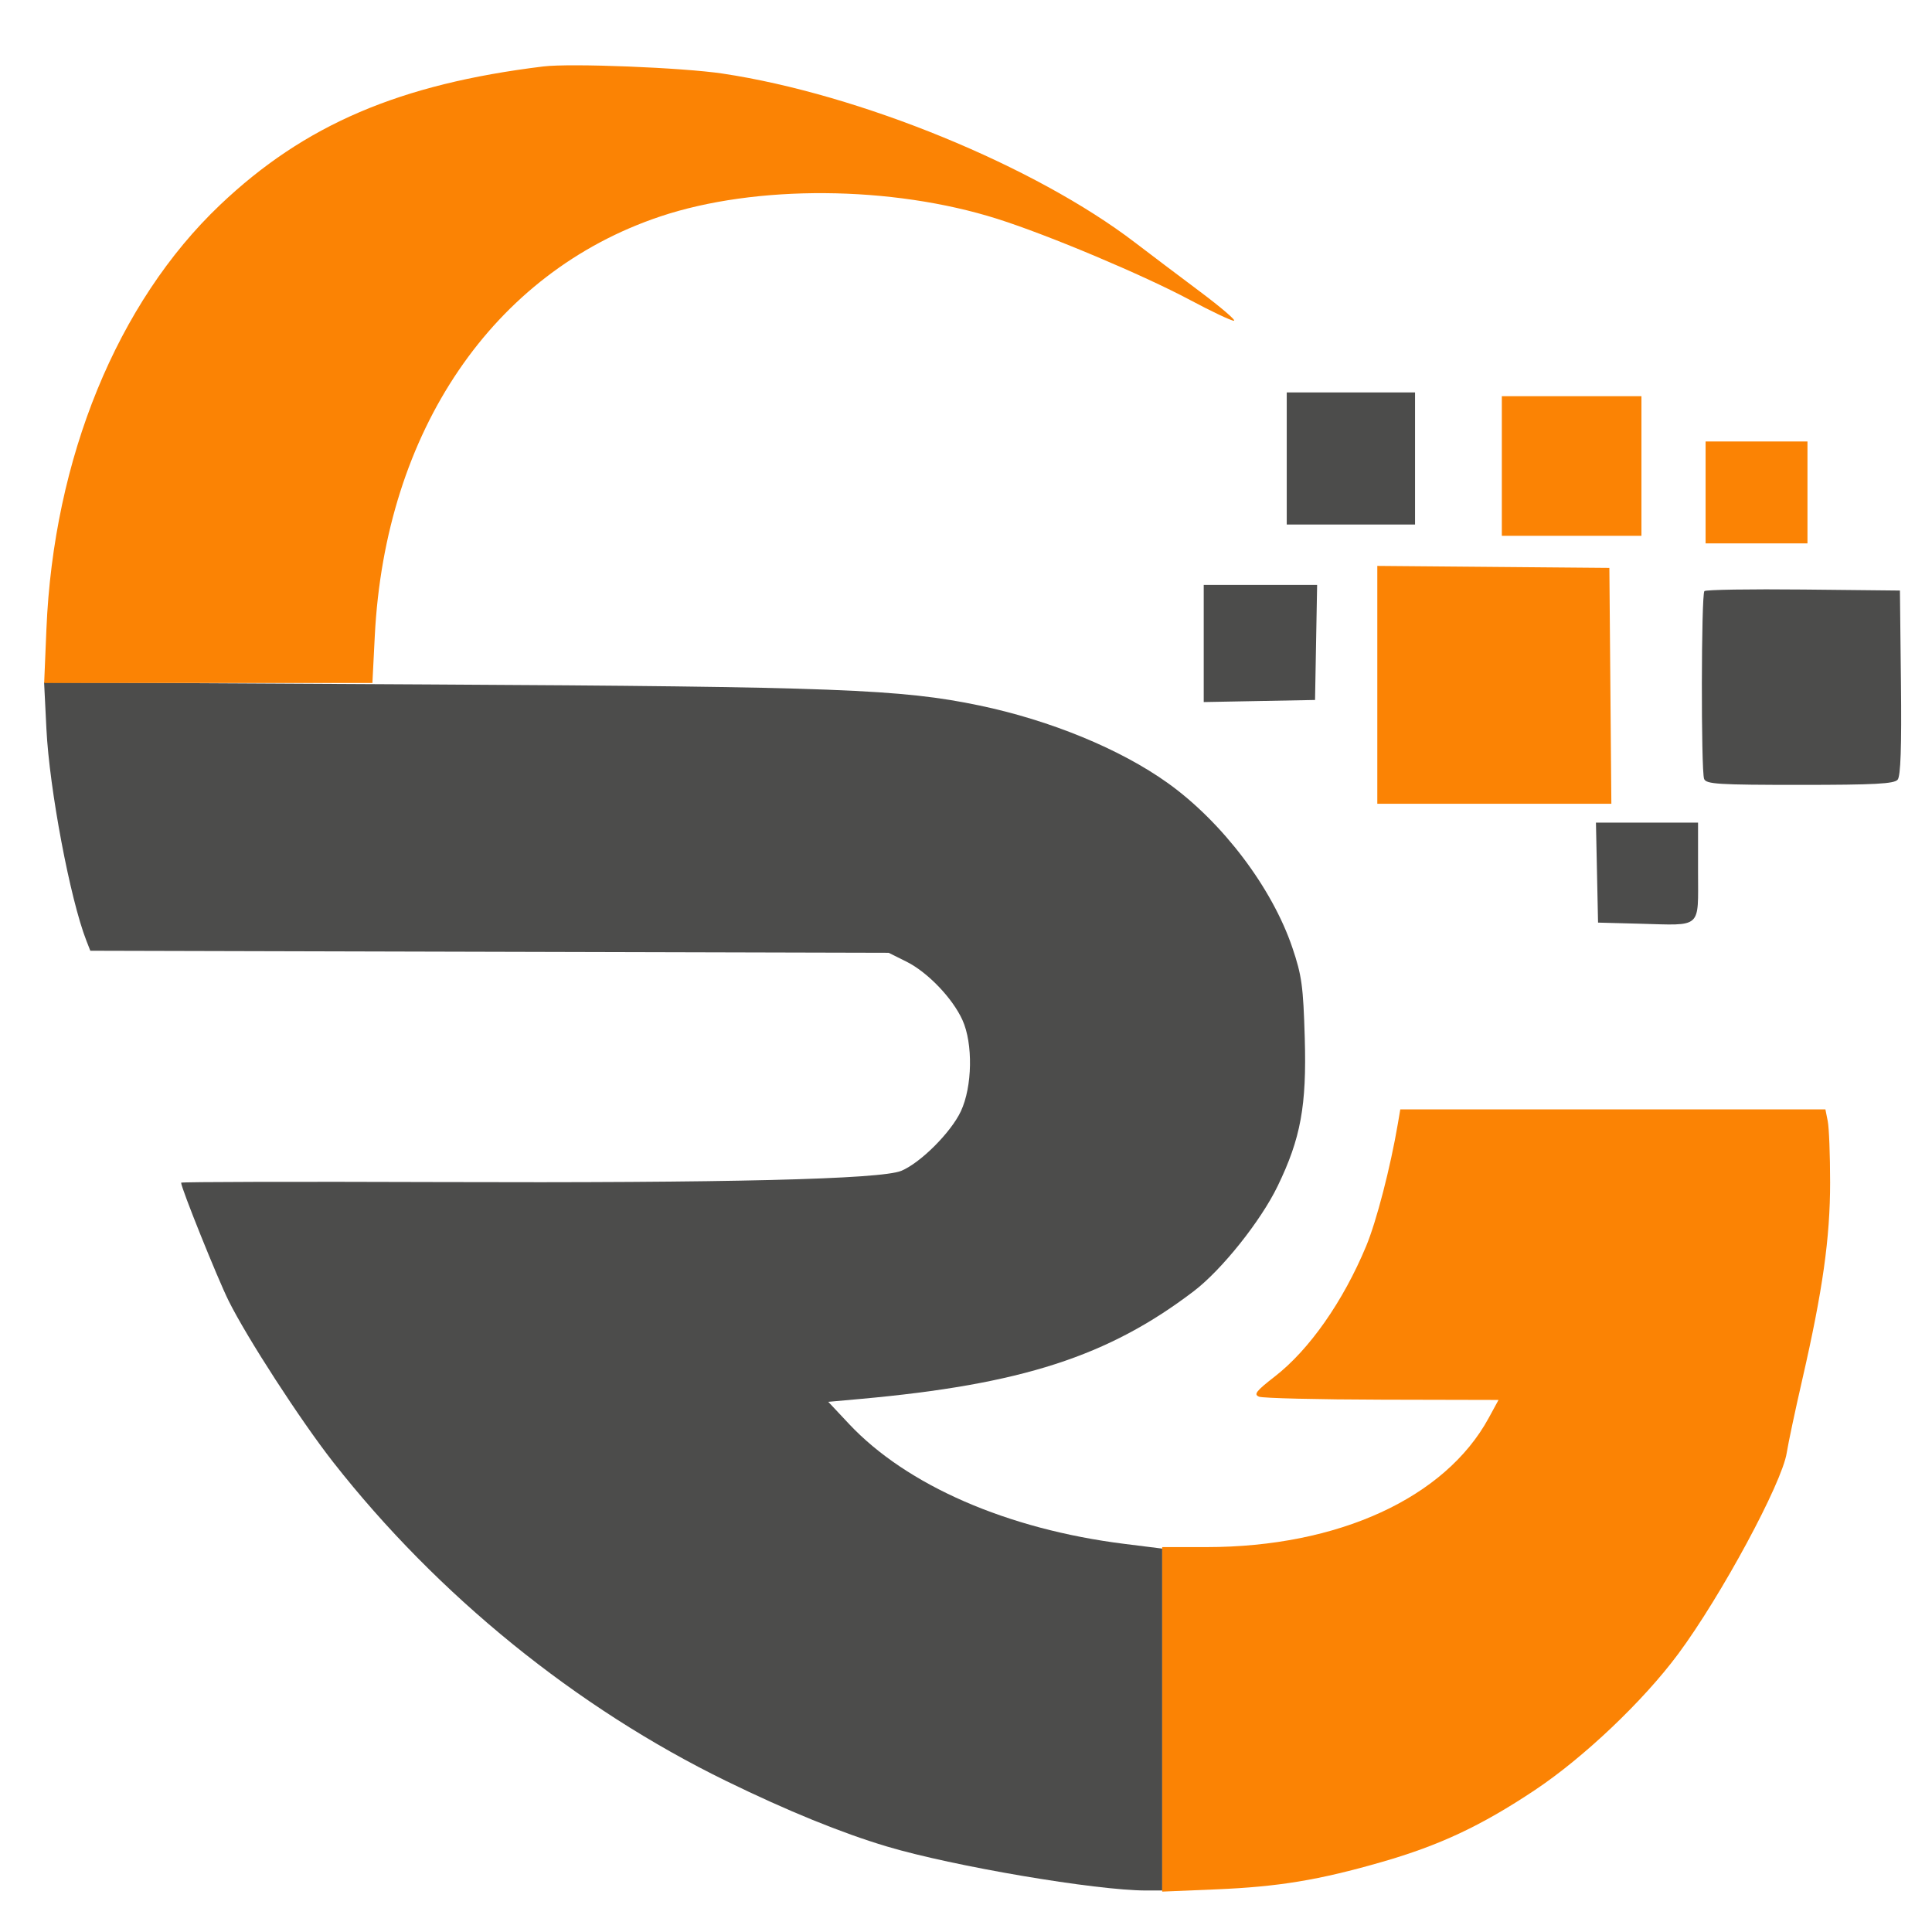
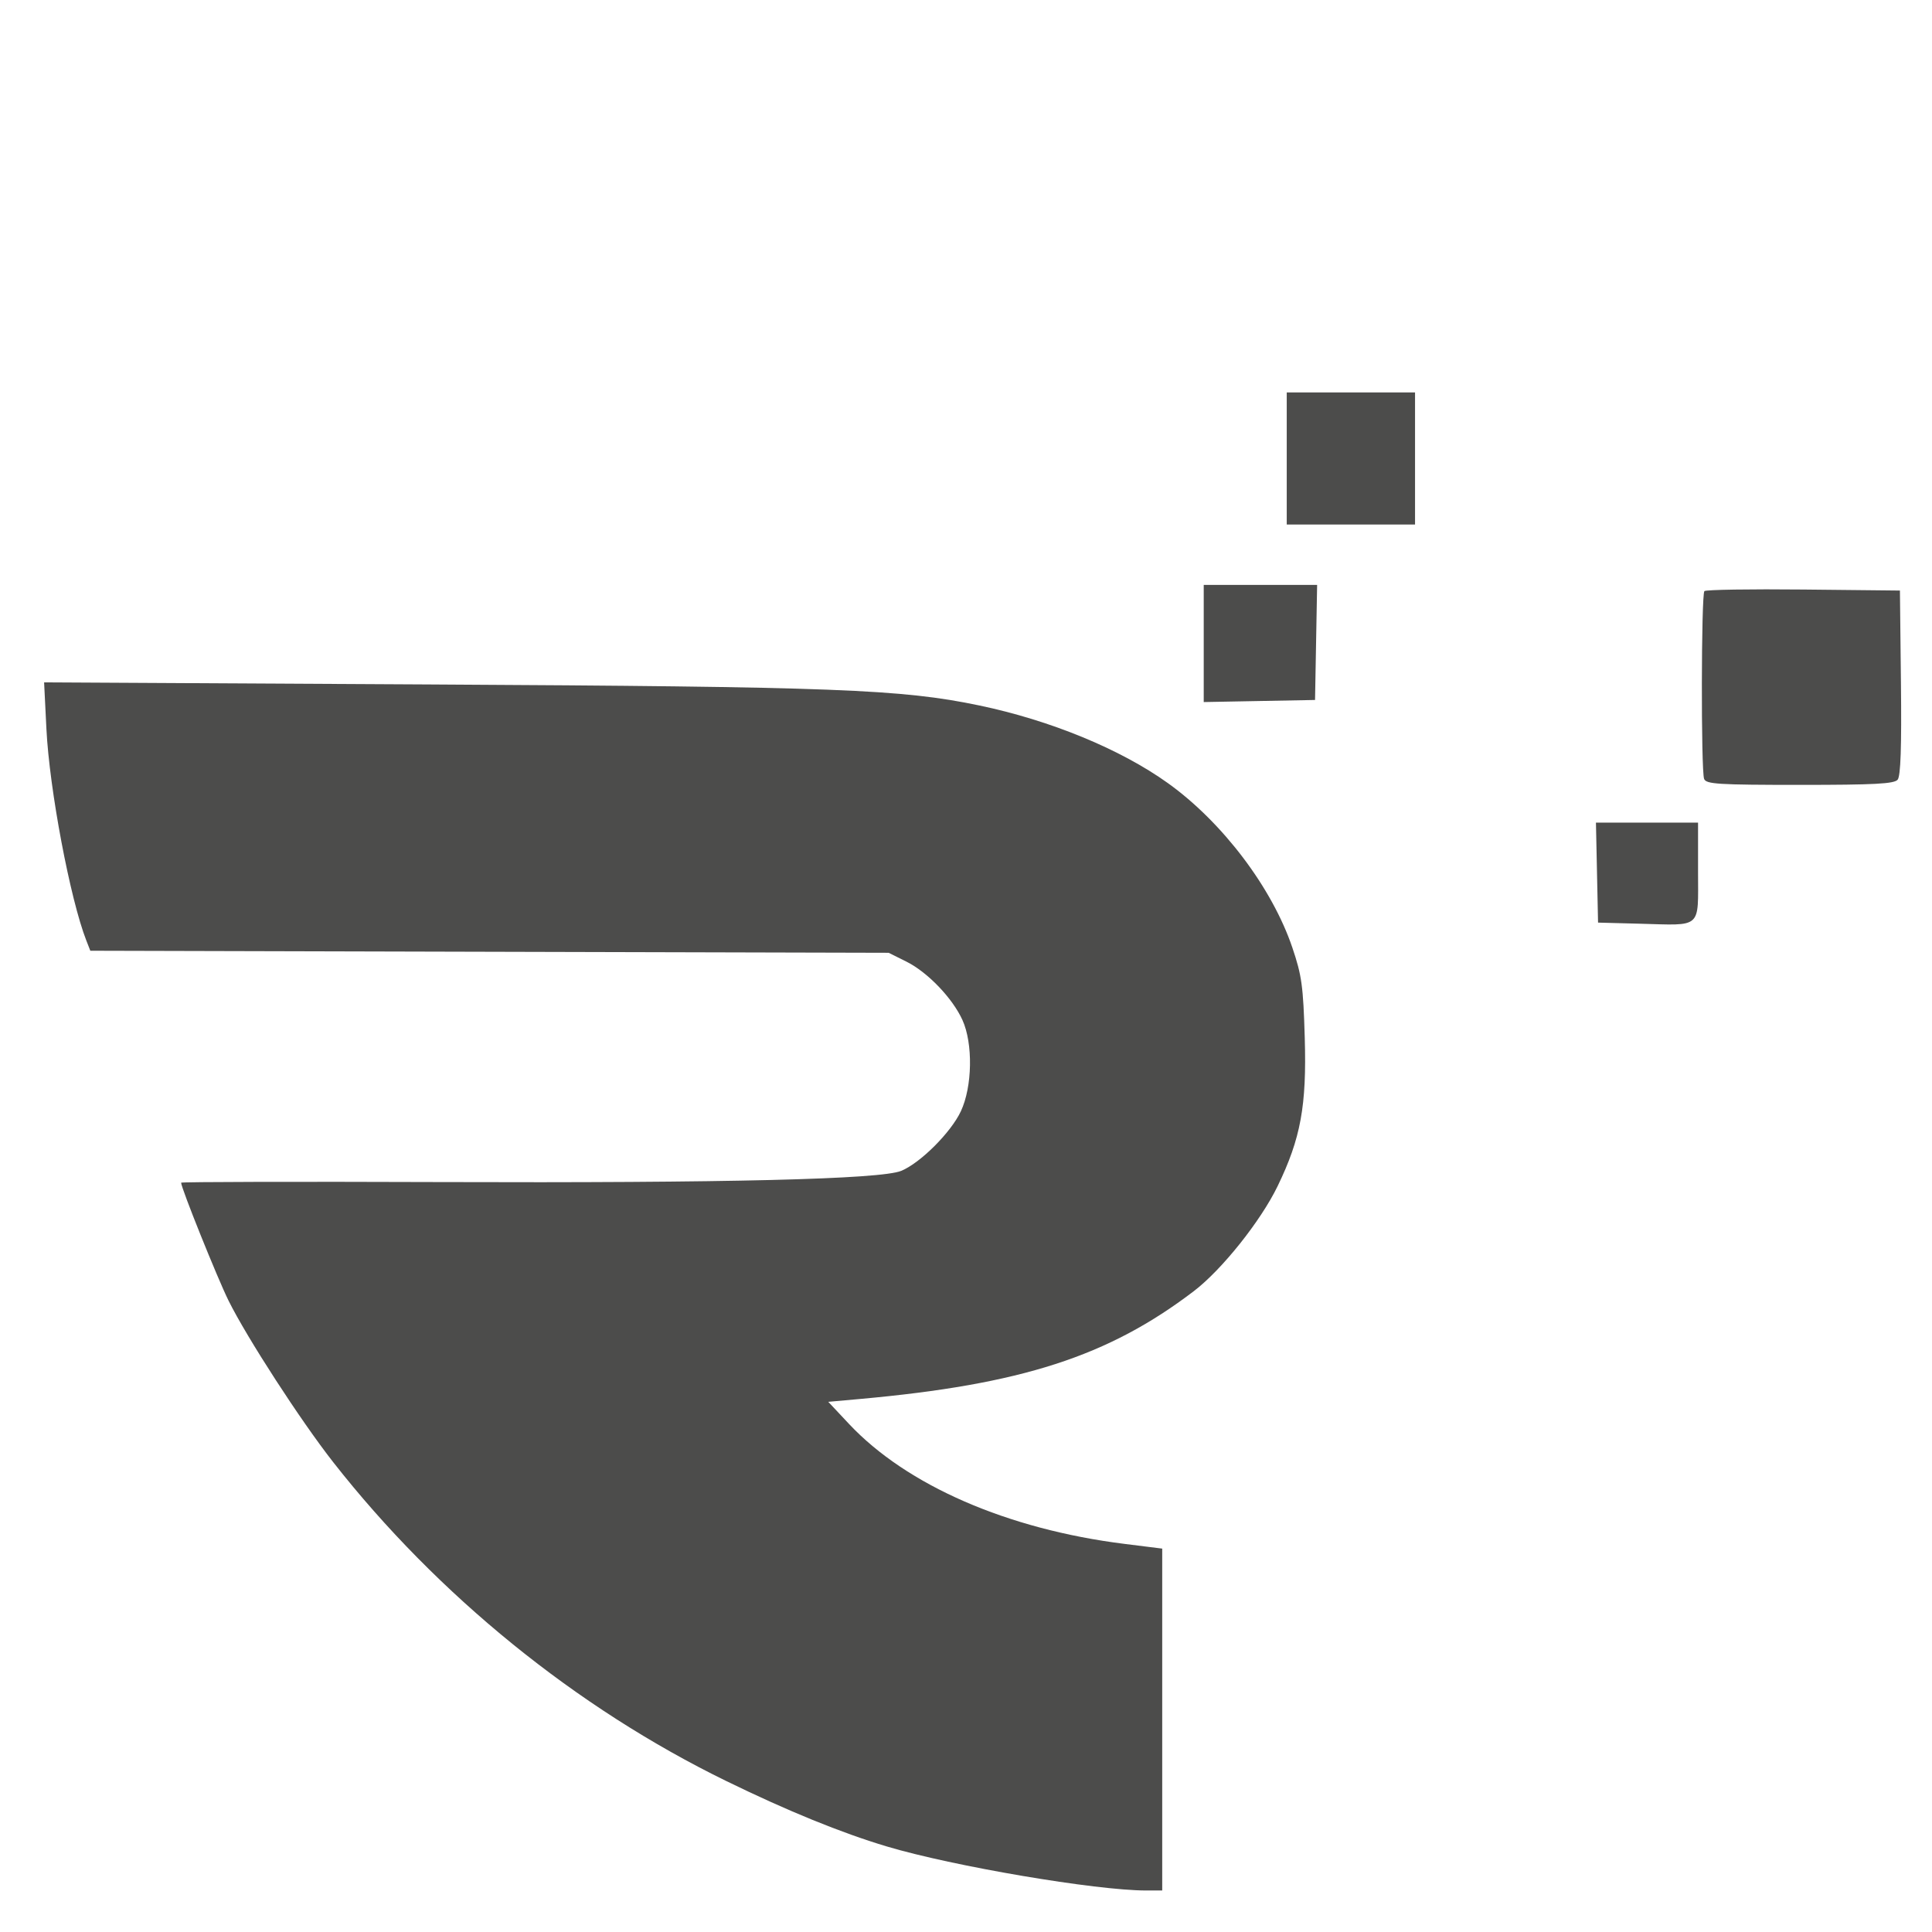
<svg xmlns="http://www.w3.org/2000/svg" width="512" height="512" viewBox="0 0 512 512" version="1.1">
  <path d="M 341 121.500 L 341 139 358 139 L 375 139 375 121.500 L 375 104 358 104 L 341 104 341 121.500 M 319 170.527 L 319 186.053 333.750 185.777 L 348.500 185.500 348.776 170.250 L 349.052 155 334.026 155 L 319 155 319 170.527 M 451.683 156.650 C 450.839 157.495, 450.767 204.230, 451.607 206.418 C 452.138 207.802, 455.320 208, 476.985 208 C 496.775 208, 501.984 207.724, 502.896 206.626 C 503.698 205.659, 503.957 198.019, 503.768 180.876 L 503.500 156.500 477.933 156.233 C 463.871 156.087, 452.059 156.274, 451.683 156.650 M 12.300 193.166 C 13.093 209.142, 18.577 238.229, 22.869 249.228 L 23.934 251.956 129.717 252.228 L 235.500 252.500 240.204 254.839 C 245.814 257.628, 252.421 264.511, 255.054 270.310 C 257.890 276.557, 257.693 287.979, 254.637 294.500 C 252.013 300.099, 243.950 308.161, 238.853 310.282 C 233.459 312.526, 192.533 313.525, 116.750 313.260 C 78.938 313.128, 48 313.202, 48 313.425 C 48 314.815, 57.622 338.743, 60.580 344.709 C 65.438 354.508, 79.712 376.534, 88.311 387.500 C 115.978 422.786, 152.728 452.593, 192.500 472.007 C 208.703 479.917, 222.943 485.720, 235 489.327 C 252.525 494.570, 290.392 501, 303.744 501 L 308 501 308 455.697 L 308 410.395 298.036 409.151 C 266.990 405.277, 240.282 393.647, 224.979 377.339 L 219.500 371.500 228 370.734 C 270.684 366.887, 293.694 359.451, 316.362 342.178 C 323.784 336.522, 334.087 323.616, 338.580 314.345 C 344.712 301.693, 346.300 293.030, 345.775 275.076 C 345.373 261.324, 344.987 258.519, 342.486 251.127 C 337.125 235.281, 323.979 217.907, 309.500 207.531 C 296.954 198.541, 278.364 190.889, 259.501 186.950 C 238.867 182.641, 221.329 181.972, 113.594 181.387 L 11.688 180.833 12.300 193.166 M 423.221 231.250 L 423.500 244.500 434.500 244.791 C 451.236 245.233, 450 246.335, 450 230.981 L 450 218 436.471 218 L 422.942 218 423.221 231.250" stroke="none" fill="#4c4c4b" fill-rule="evenodd" />
-   <path d="M 144 17.609 C 105.865 22.274, 80.686 33.055, 58.330 54.292 C 31.071 80.185, 14.183 121.445, 12.299 166.750 L 11.706 181 55.199 181 L 98.691 181 99.324 168.512 C 102.077 114.203, 130.653 72.211, 174.958 57.371 C 200.256 48.897, 236.317 49.151, 264.294 58 C 277.728 62.249, 302.934 72.860, 315.366 79.498 C 321.033 82.524, 326.266 85, 326.996 85 C 327.725 85, 323.637 81.492, 317.911 77.205 C 312.185 72.917, 304.483 67.101, 300.796 64.280 C 274.274 43.985, 227.808 24.946, 191.500 19.498 C 180.901 17.907, 151.213 16.727, 144 17.609 M 398 123.500 L 398 142 416.500 142 L 435 142 435 123.500 L 435 105 416.500 105 L 398 105 398 123.500 M 452 130.500 L 452 144 465.500 144 L 479 144 479 130.500 L 479 117 465.500 117 L 452 117 452 130.500 M 365 181.486 L 365 213 396.014 213 L 427.028 213 426.764 181.750 L 426.500 150.500 395.750 150.236 L 365 149.971 365 181.486 M 370.454 297.750 C 368.480 309.377, 364.780 323.667, 362.041 330.247 C 355.942 344.898, 346.984 357.684, 337.852 364.776 C 332.856 368.656, 332.165 369.545, 333.682 370.143 C 334.682 370.537, 349.366 370.891, 366.312 370.930 L 397.125 371 394.530 375.767 C 382.979 396.991, 354.586 409.987, 319.750 409.997 L 308 410 308 455.647 L 308 501.294 322.250 500.701 C 338.823 500.012, 349.512 498.246, 366.234 493.433 C 381.531 489.030, 392.548 483.855, 406.721 474.417 C 419.701 465.773, 435.503 450.768, 444.733 438.322 C 456.102 422.993, 472.258 393.052, 473.506 385 C 473.889 382.525, 475.749 373.761, 477.640 365.524 C 483.026 342.048, 485 328.067, 485 313.375 C 485 306.156, 484.719 298.844, 484.375 297.125 L 483.750 294 427.420 294 L 371.091 294 370.454 297.750" stroke="none" fill="#fb8304" fill-rule="evenodd" />
</svg>